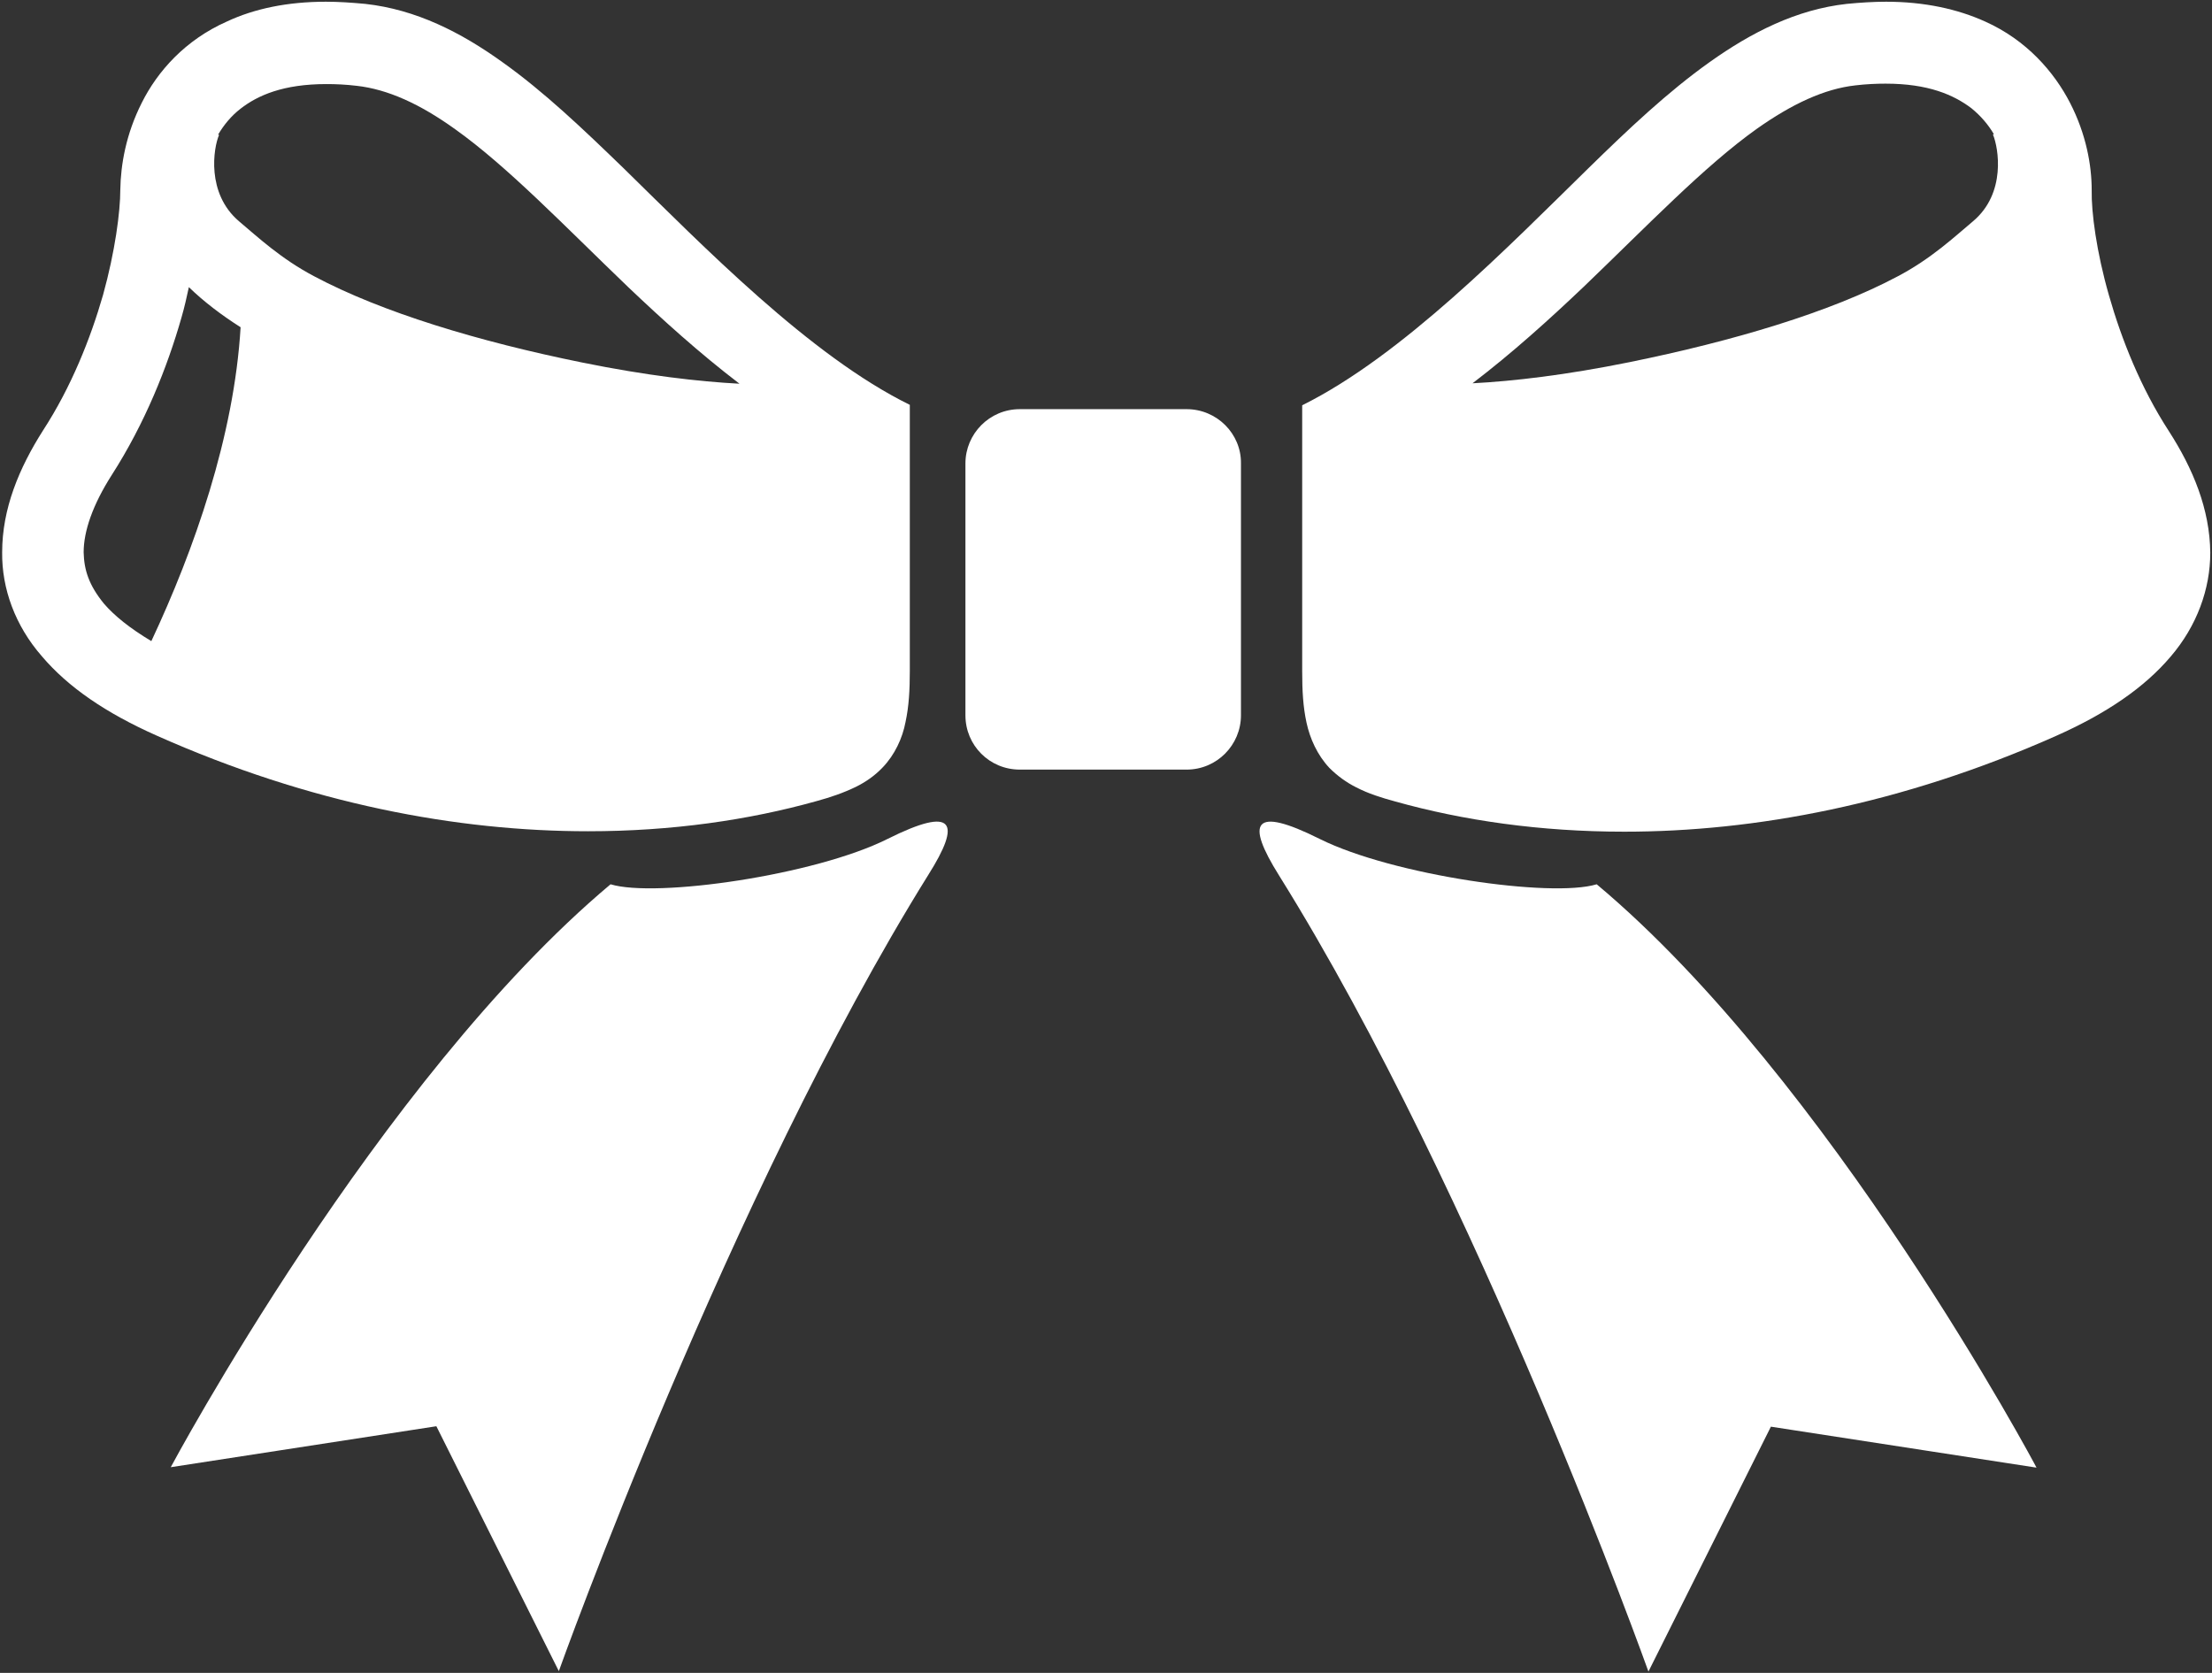
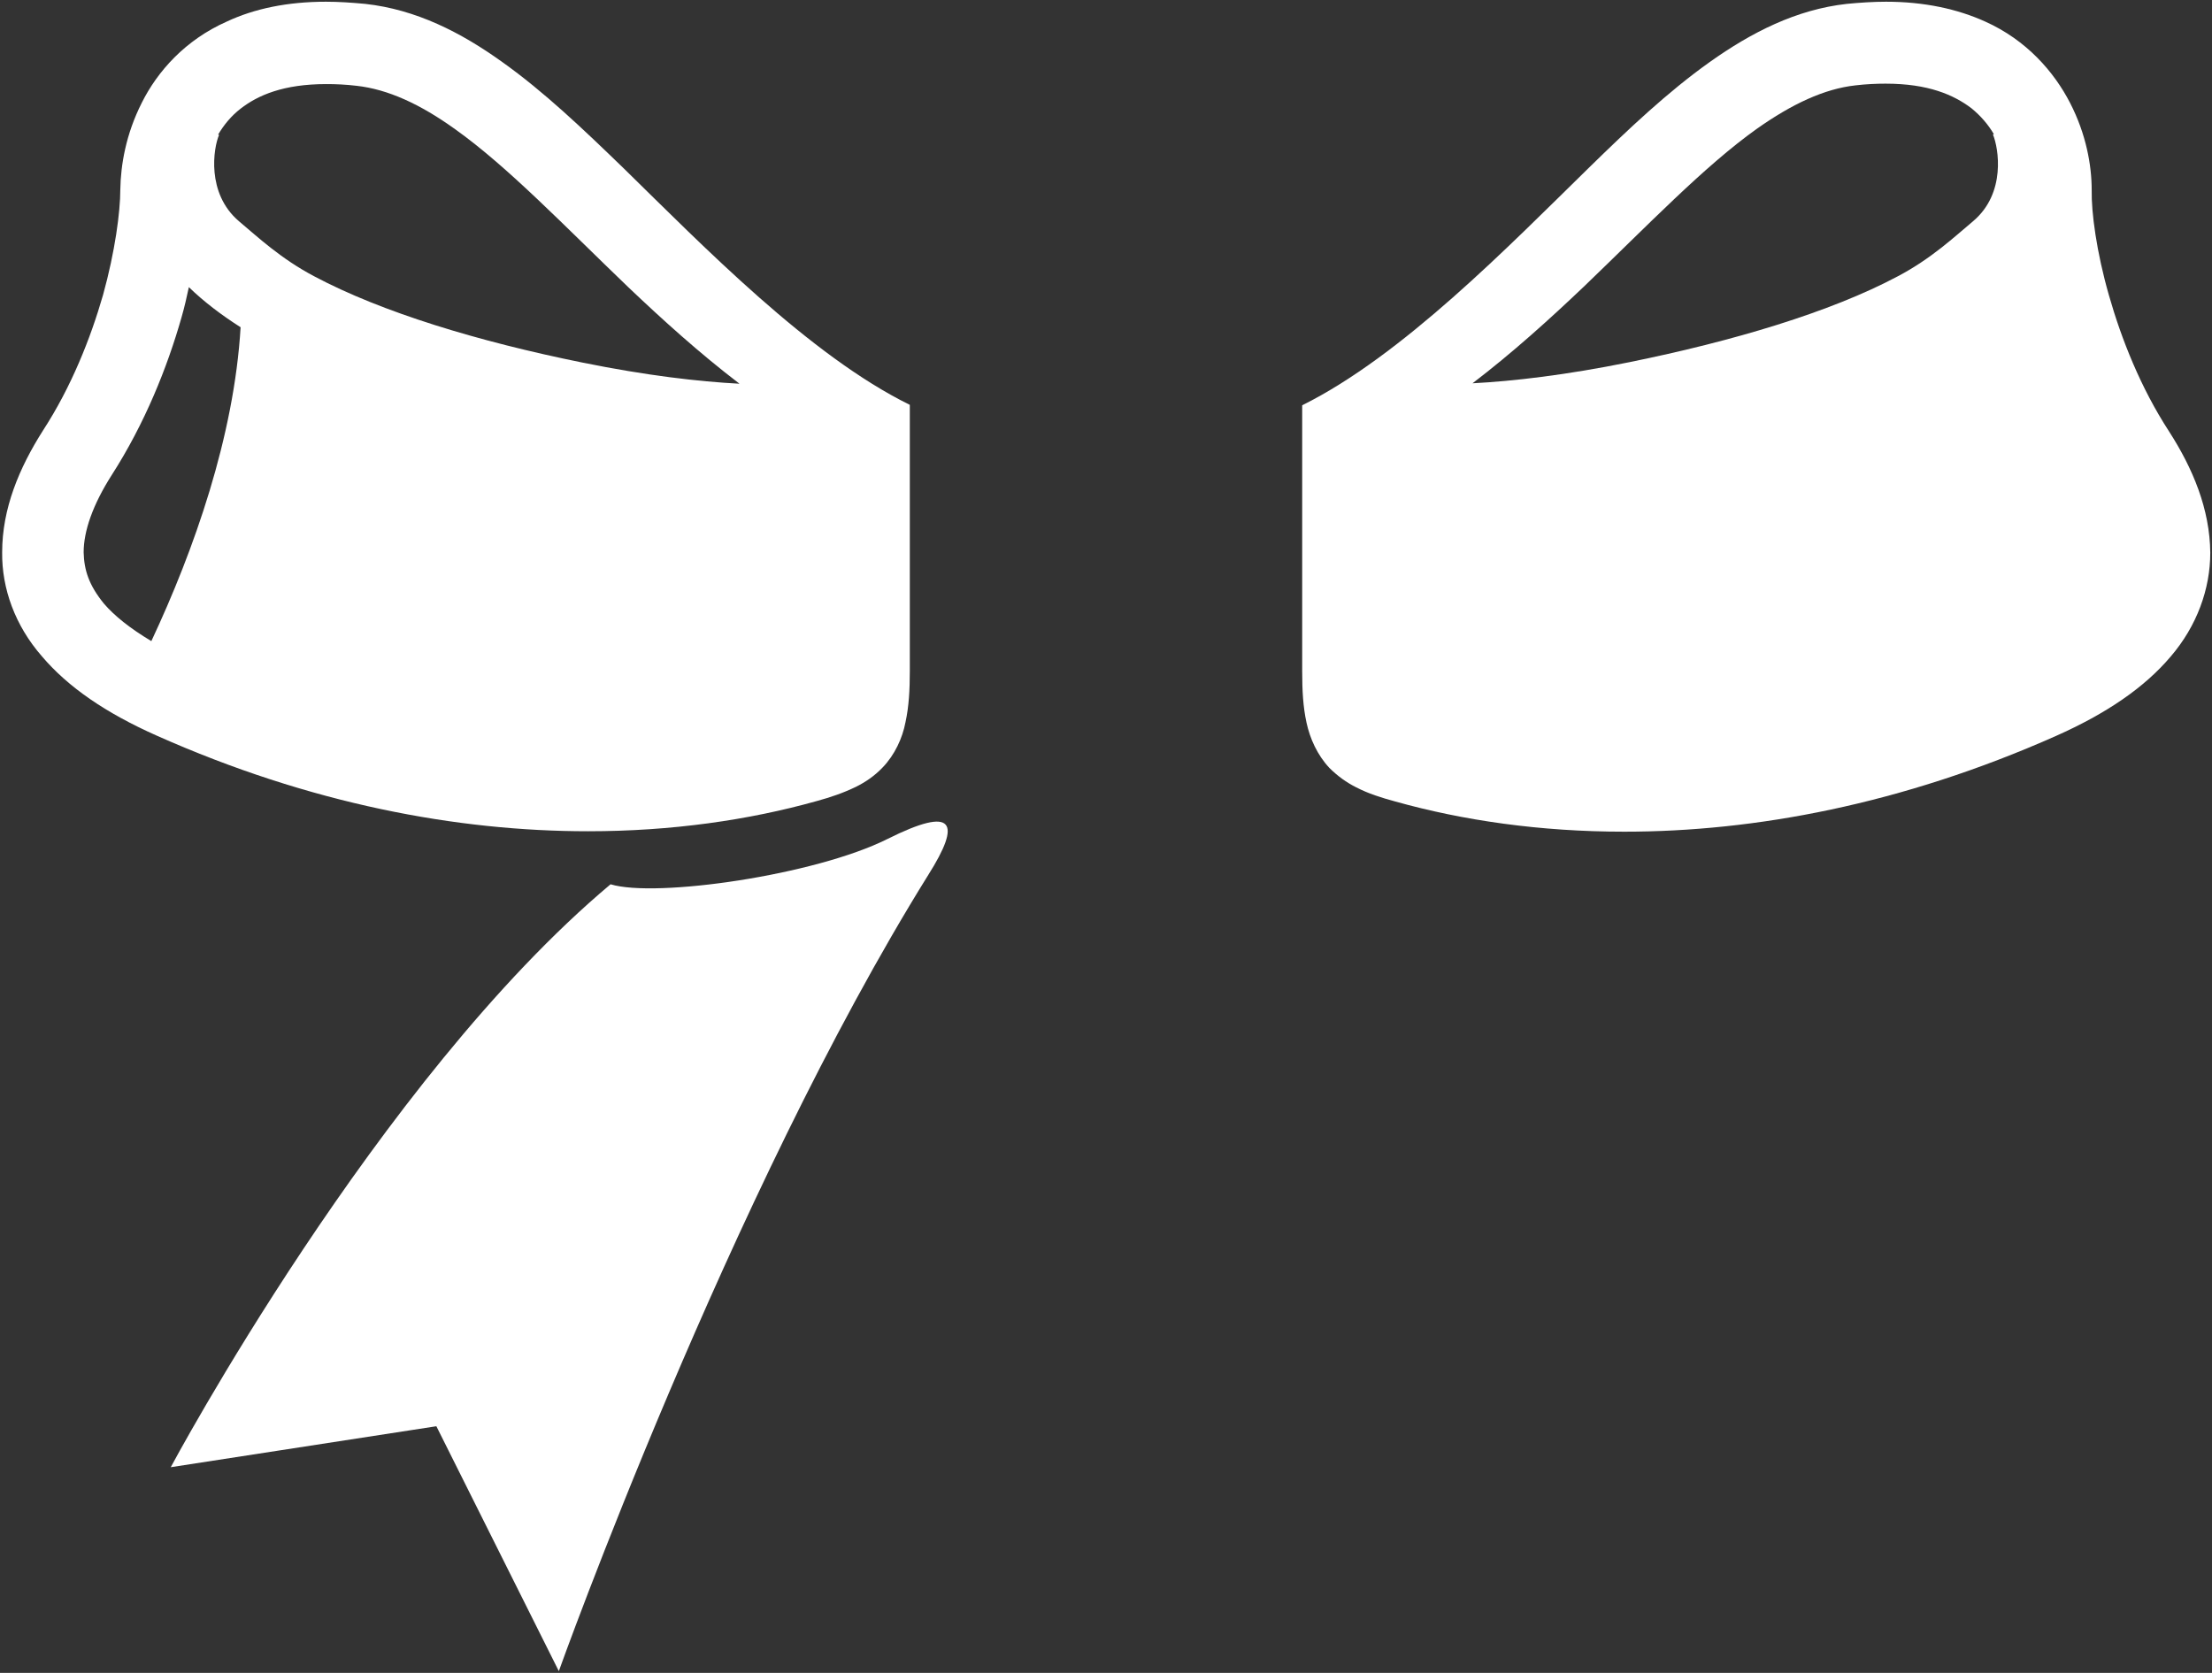
<svg xmlns="http://www.w3.org/2000/svg" version="1.1" id="_x32_" x="0px" y="0px" viewBox="0 0 513 388" style="enable-background:new 0 0 513 388;" xml:space="preserve">
  <rect x="0" y="0" width="513" height="388" fill="#333333" stroke="none" />
  <style type="text/css">
	.st0{fill:#FFFFFF;}
</style>
  <g>
-     <path class="st0" d="M275.2,94.9h-38.7c-7,0-12.6,5.7-12.6,12.6v58.4c0,7,5.6,12.6,12.6,12.6h38.7c7,0,12.6-5.7,12.6-12.6v-58.4   C287.9,100.6,282.2,94.9,275.2,94.9z" />
    <path class="st0" d="M205.8,194.6c-16.8,8.4-53.7,13.7-64.2,10.5c-54,45.3-102,135.2-102,135.2l61.6-9.5l28.4,56.8   c0,0,39.5-110.5,85.7-184.7C223,190.7,221.4,186.8,205.8,194.6z" />
-     <path class="st0" d="M370.3,205.1c-10.5,3.2-47.3-2.1-64.2-10.5c-15.6-7.8-17.2-3.9-9.5,8.4c46.3,74.2,85.7,184.7,85.7,184.7   l28.4-56.8l61.6,9.5C472.3,340.3,424.4,250.4,370.3,205.1z" />
    <path class="st0" d="M189.4,185.8c3.3-0.9,6.2-1.9,9.1-3.3c2.2-1.1,4.3-2.5,6.2-4.5c2.8-2.9,4.6-6.8,5.3-10.5c0.8-3.7,1-7.5,1-11.9   c0-25.2,0-48.4,0-54.7v-7c-23.2-11.4-47.9-36.8-66.4-54.9c-9.3-9-18.4-17.7-28.1-24.6c-9.6-6.9-20-12.2-31.8-13.5   c-3.2-0.3-6.2-0.5-9.1-0.5C66.7,0.4,59,2,52.6,5c-9.7,4.3-16.1,11.6-19.7,18.8c-3.7,7.3-4.9,14.4-5,20.2c0,5.1-1.2,14.3-4,24.4   C21,78.5,16.5,89.8,10,99.8c-5.6,8.8-9.5,18.2-9.5,28.3c-0.1,8.4,3,17,9.2,24.1c6.1,7.2,14.9,13.2,26.6,18.4   c35.7,15.9,69.8,22.2,100.1,22.2C155.8,192.8,173.7,190.2,189.4,185.8z M35.1,148.7c-5-3-8.6-5.9-11-8.7c-3.5-4.3-4.6-7.8-4.7-11.9   c0-4.9,2.1-11,6.5-17.9c7.7-12,12.9-25,16.2-36.6c0.7-2.4,1.2-4.7,1.7-7c3.5,3.4,7.6,6.5,12,9.3C54.3,101.2,45,127.6,35.1,148.7z    M72.9,64.1c-7.8-4.1-13.2-9.2-17.5-12.8c-7.6-6.5-5.9-17-4.6-20l-0.2-0.1c1.3-2.2,3-4.3,5.2-6c4-3.1,9.9-5.7,19.9-5.7   c2.2,0,4.5,0.1,7,0.4c7.2,0.8,14.7,4.2,22.9,10.1c12.2,8.7,25.3,22.4,40.1,36.6c8,7.6,16.5,15.3,25.8,22.4   c-9.5-0.5-21.6-1.9-36.4-4.9C110.9,79.2,88.5,72.4,72.9,64.1z" />
    <path class="st0" d="M503,100c-6.5-10-11-21.3-13.9-31.5c-2.9-10.1-4.1-19.3-4-24.4c0-5.8-1.3-13-5-20.2   C476.4,16.7,470,9.3,460.4,5c-6.4-2.9-14.1-4.6-23-4.6c-2.9,0-6,0.2-9.1,0.5c-11.7,1.3-22.1,6.6-31.8,13.5   c-9.7,6.9-18.8,15.5-28.1,24.6C349.9,57.1,325.2,82.5,302,94v7c0,6.3,0,29.5,0,54.7c0,4.5,0.2,8.2,1,11.9c0.8,3.7,2.5,7.5,5.3,10.5   c1.9,1.9,4,3.4,6.2,4.5c2.9,1.5,5.8,2.4,9.1,3.3c15.7,4.4,33.6,7,53.1,7c30.2,0,64.3-6.3,100.1-22.2c11.7-5.2,20.5-11.2,26.6-18.4   c6.1-7.1,9.2-15.7,9.2-24.1C512.5,118.1,508.6,108.7,503,100z M457.6,51.3c-4.3,3.6-9.7,8.7-17.5,12.8c-15.6,8.3-38.1,15-62.2,19.9   c-14.8,3-26.9,4.4-36.4,4.9c9.3-7.1,17.8-14.8,25.8-22.4c14.8-14.2,27.9-27.9,40.1-36.6c8.2-5.8,15.7-9.3,22.9-10.1   c2.5-0.3,4.9-0.4,7-0.4c9.9,0,15.8,2.6,19.9,5.7c2.2,1.8,3.9,3.8,5.2,6l-0.2,0.1C463.5,34.3,465.3,44.8,457.6,51.3z" />
  </g>
</svg>